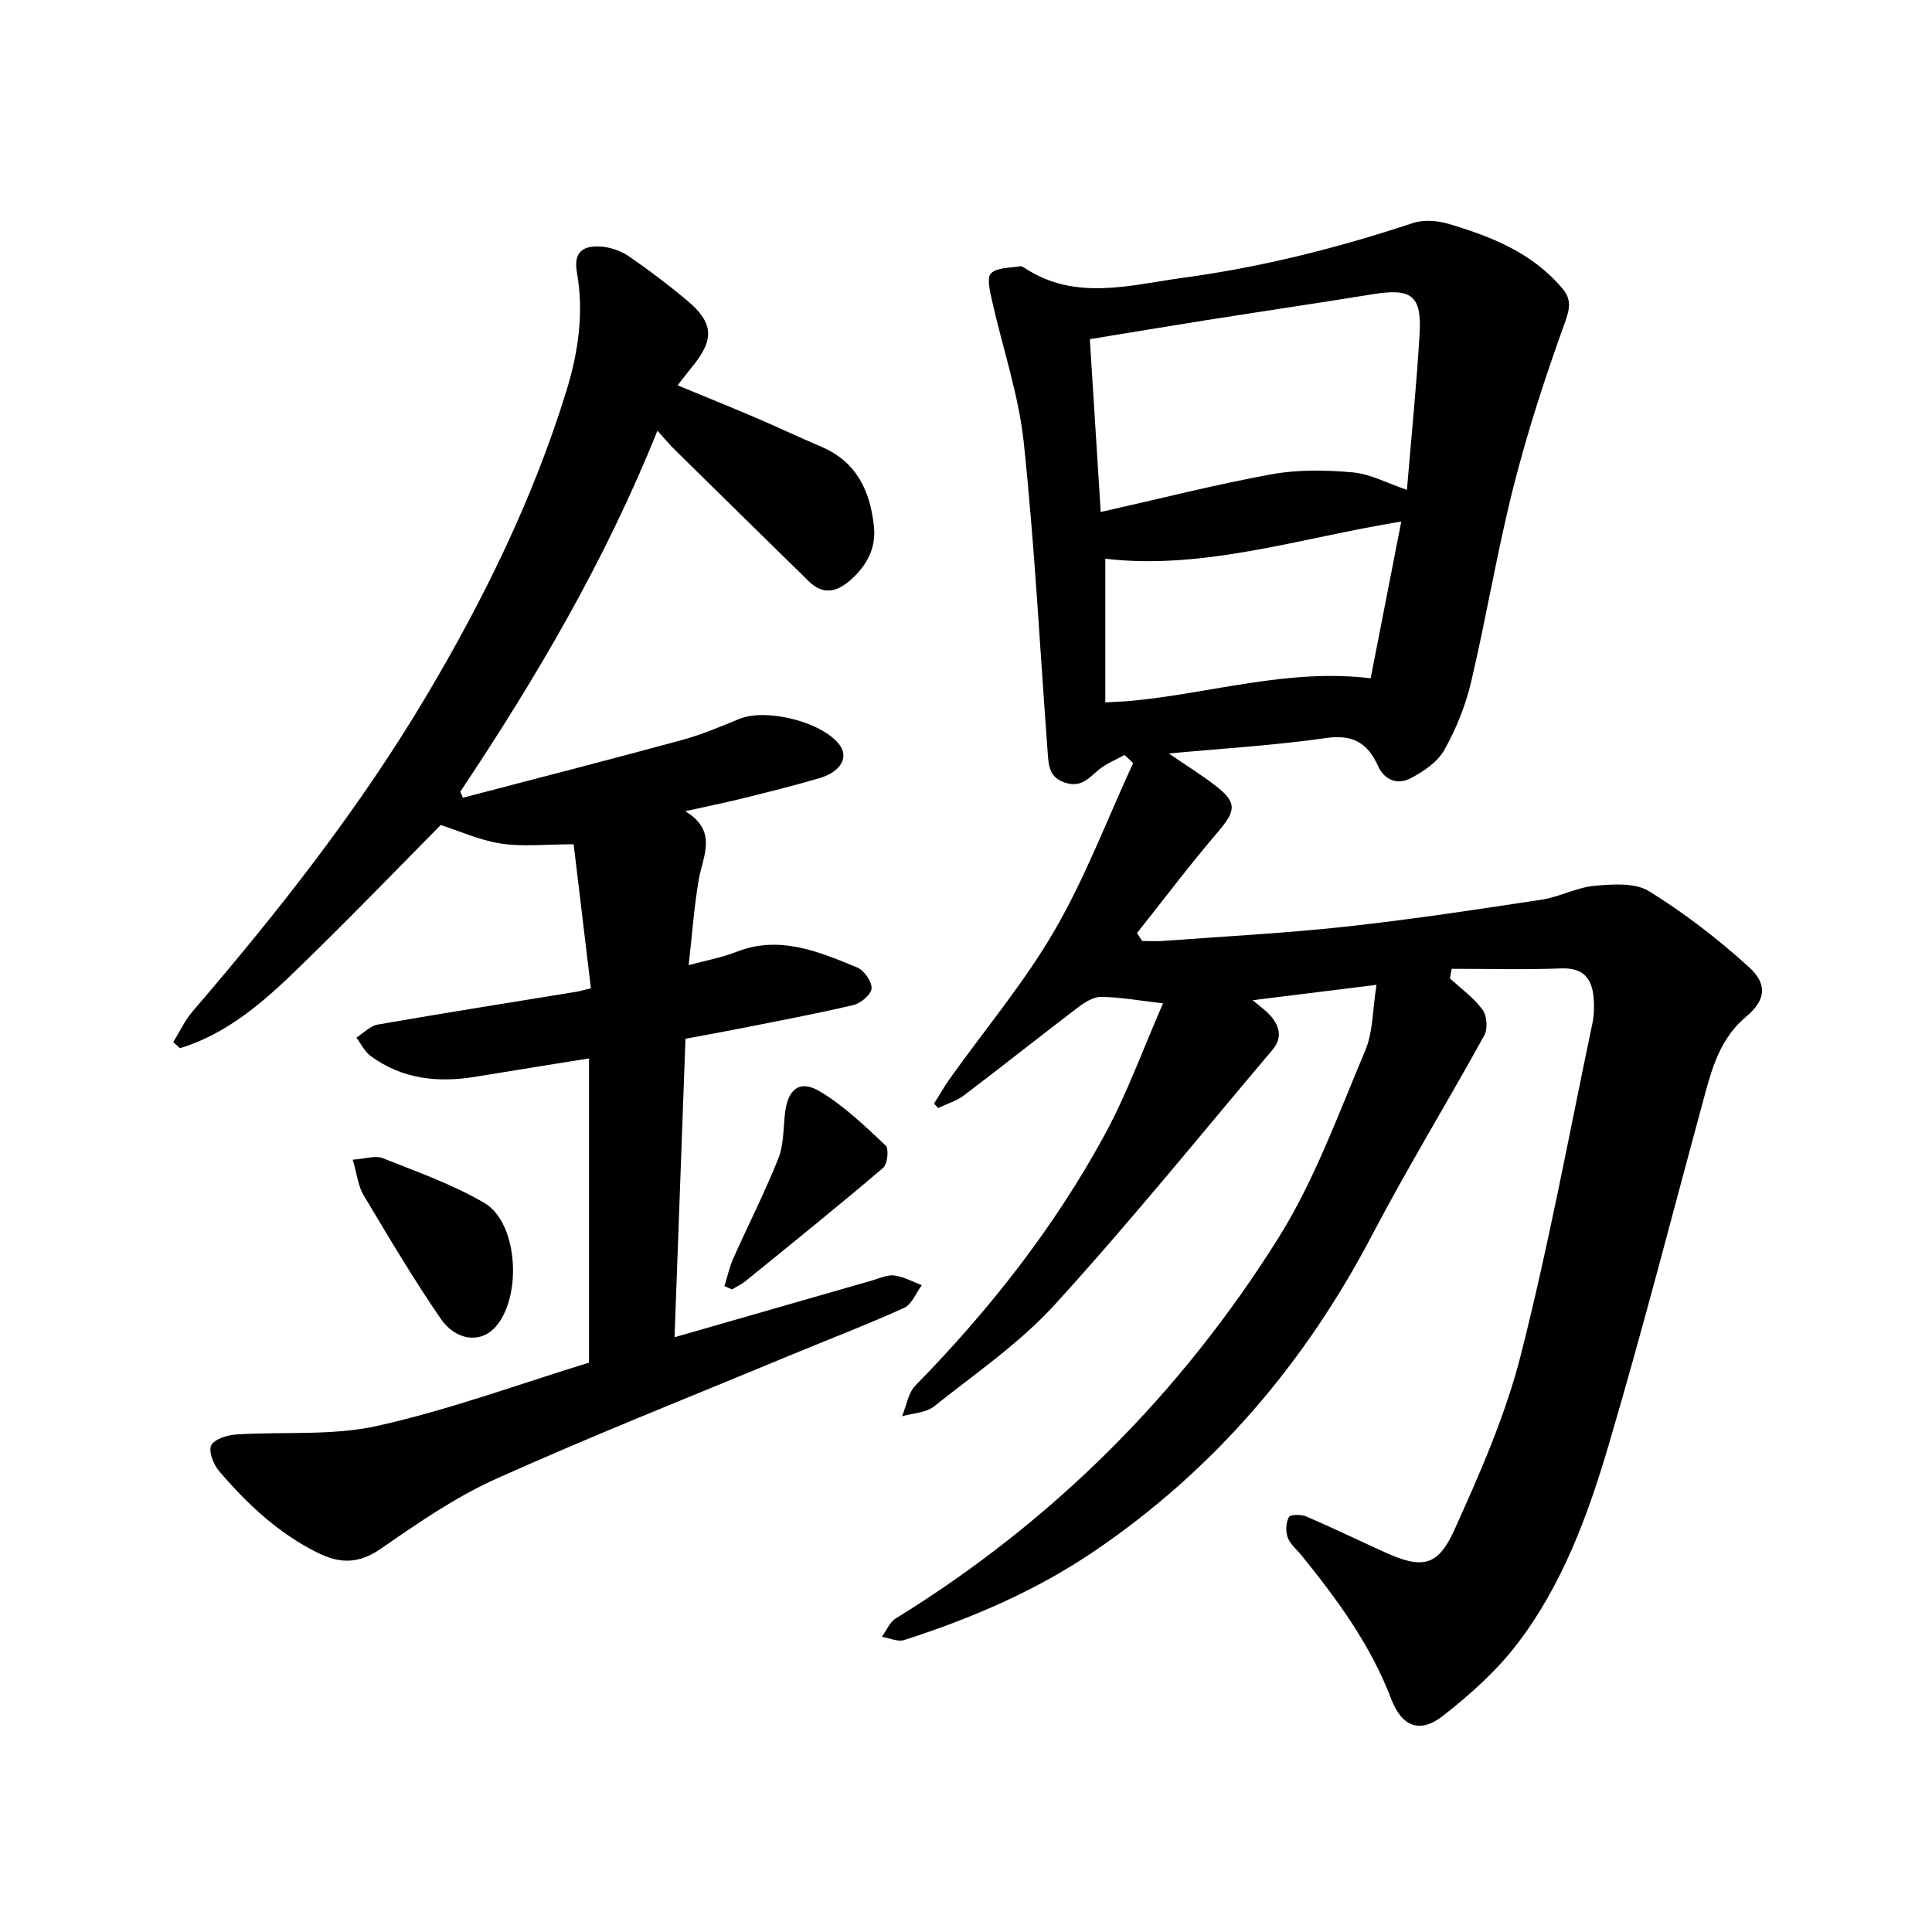
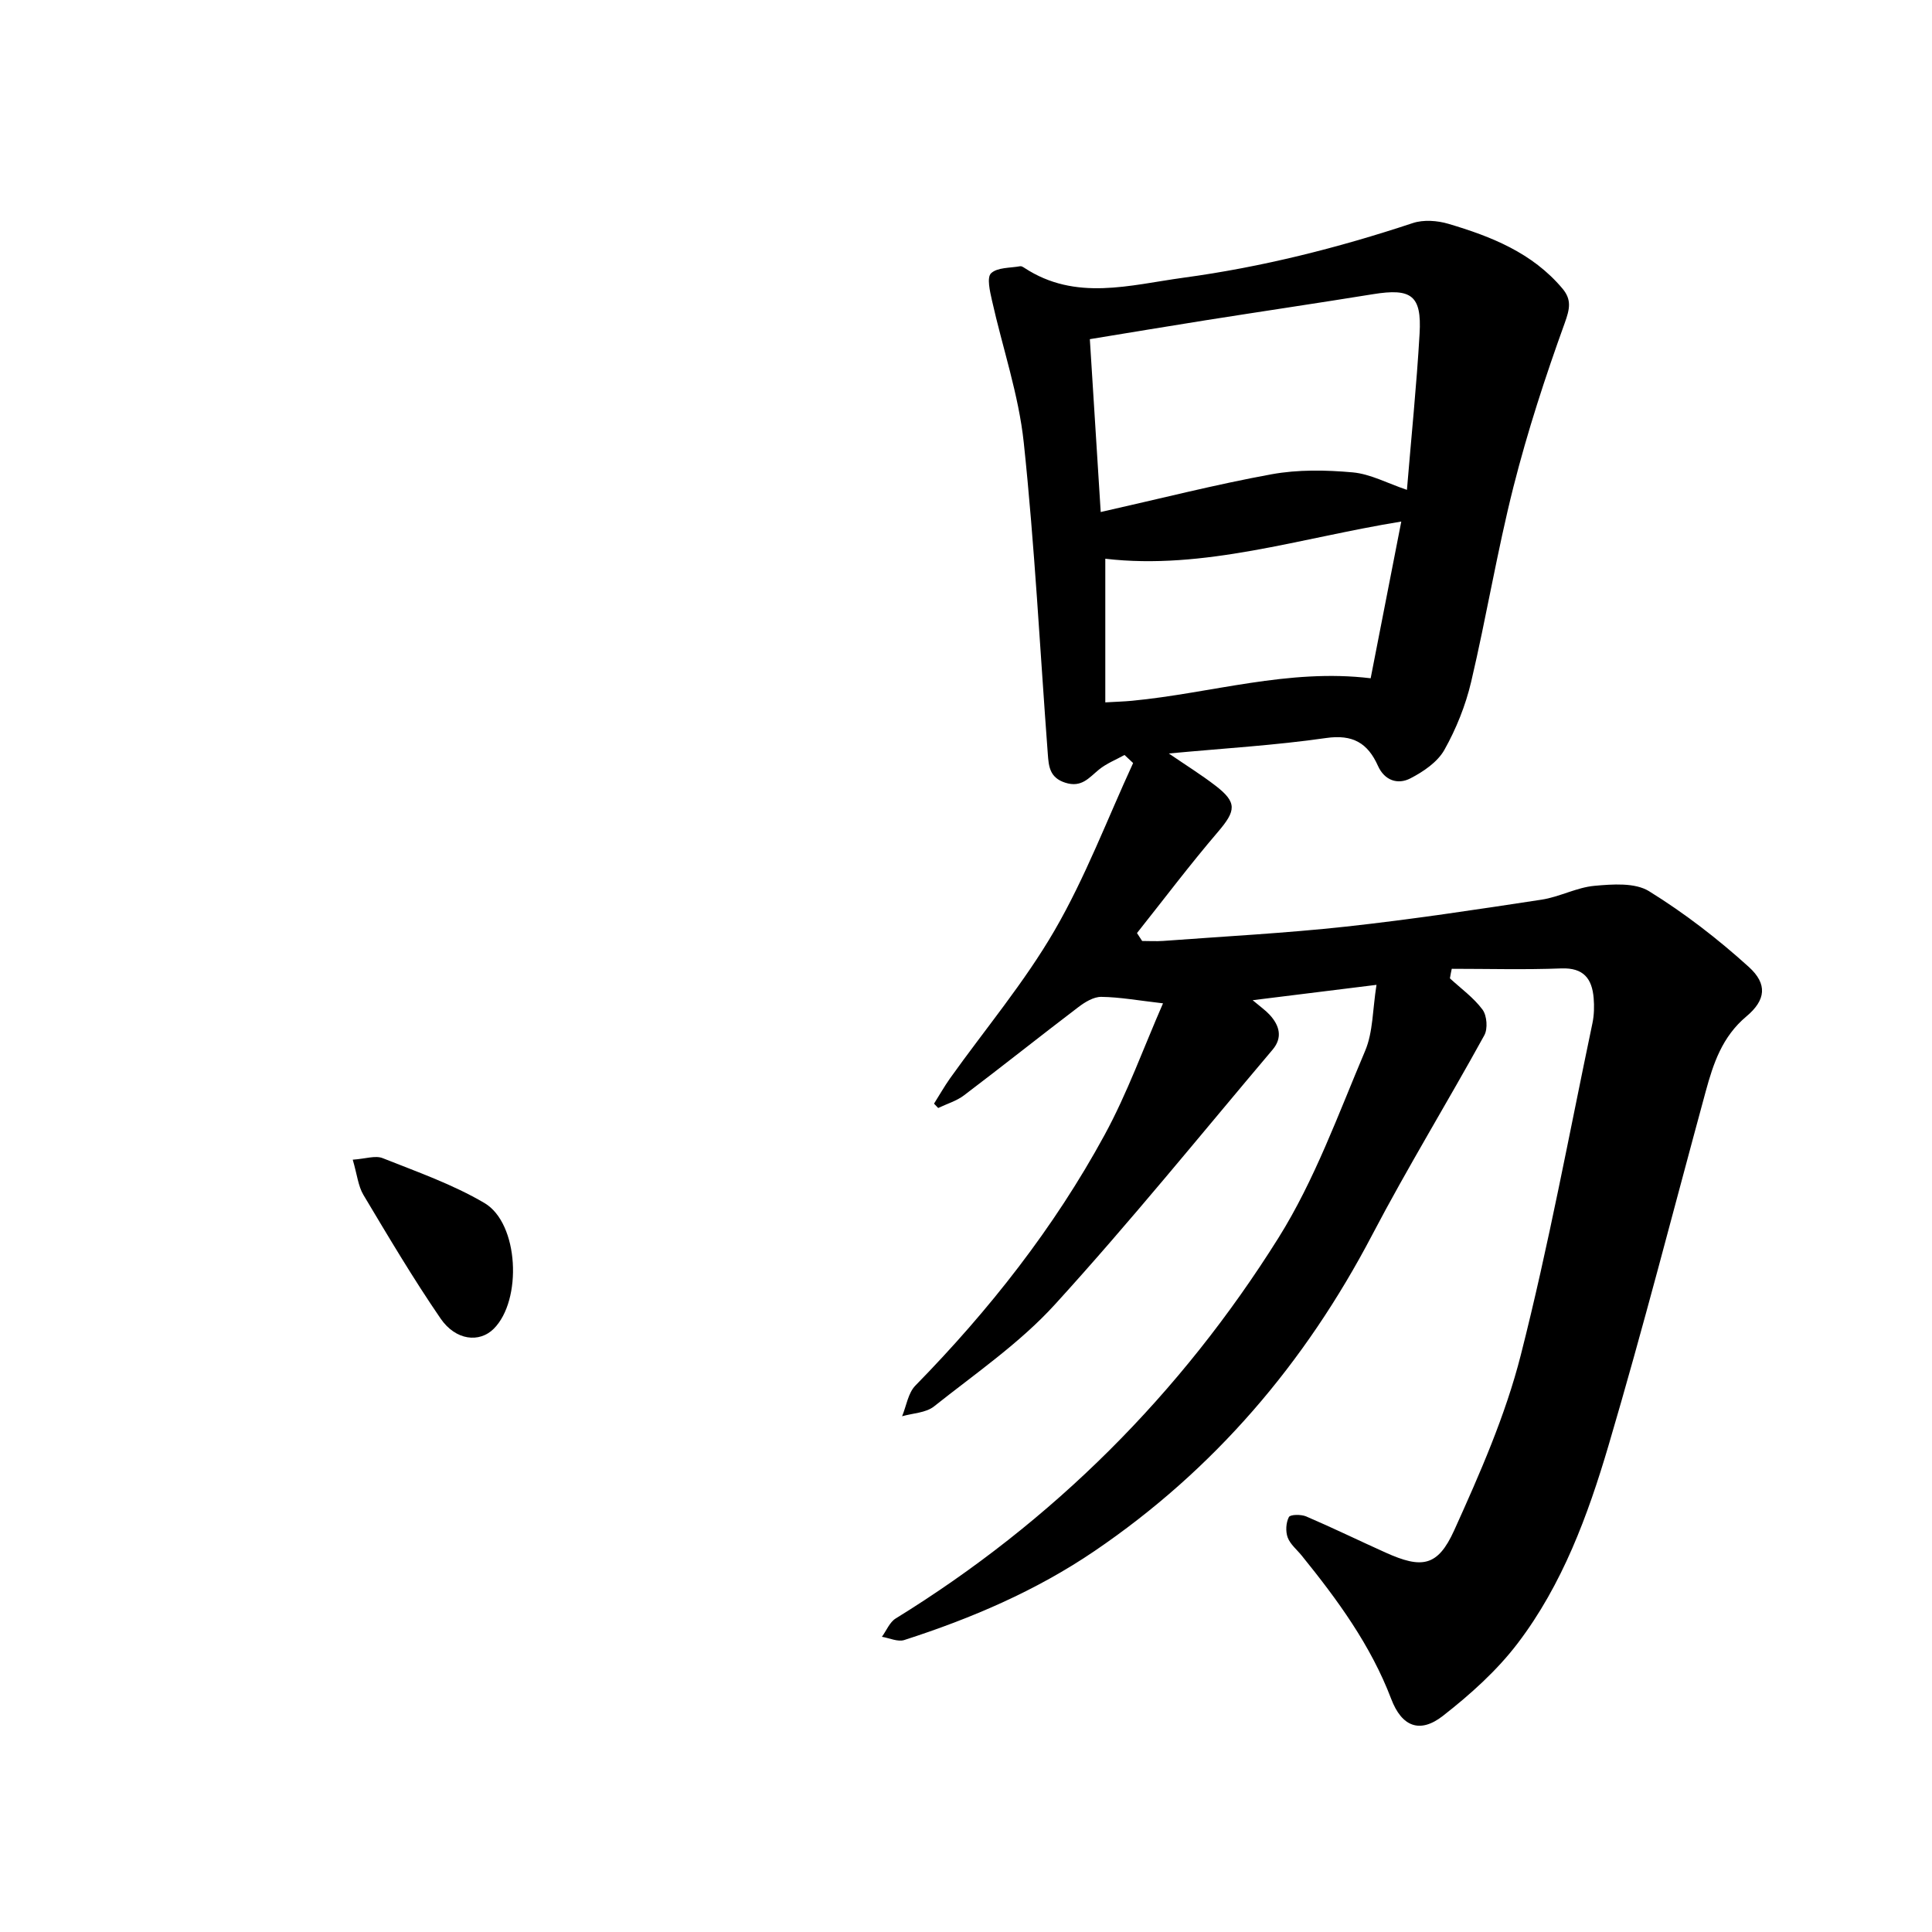
<svg xmlns="http://www.w3.org/2000/svg" enable-background="new 0 0 400 400" viewBox="0 0 400 400">
  <path d="m300.19 202.56c2.3 2.12 4.92 4 6.75 6.47.92 1.24 1.12 3.97.37 5.32-7.61 13.84-15.88 27.33-23.21 41.32-13.89 26.52-32.67 48.58-57.47 65.44-12.15 8.26-25.51 13.96-39.41 18.44-1.33.43-3.07-.41-4.63-.67.94-1.29 1.6-3.02 2.85-3.79 32.58-20.08 59.02-46.53 79.25-78.8 7.5-11.97 12.39-25.62 17.95-38.73 1.65-3.9 1.53-8.54 2.35-13.66-8.96 1.11-16.89 2.09-25.64 3.18 1.66 1.4 2.68 2.11 3.51 3.01 2.05 2.22 2.74 4.72.62 7.23-14.94 17.67-29.51 35.68-45.08 52.77-7.29 8-16.48 14.3-25.03 21.1-1.68 1.33-4.37 1.39-6.6 2.03.89-2.14 1.24-4.81 2.75-6.35 15.29-15.62 28.72-32.68 39.16-51.87 4.72-8.66 8.08-18.07 12.11-27.27-5.11-.59-8.94-1.29-12.77-1.34-1.6-.02-3.41 1.09-4.78 2.14-7.93 6.03-15.73 12.25-23.67 18.26-1.55 1.17-3.54 1.75-5.33 2.61-.29-.3-.58-.6-.86-.9 1.11-1.75 2.13-3.57 3.33-5.26 7.26-10.18 15.39-19.85 21.63-30.61 6.38-11 10.92-23.06 16.26-34.65-.59-.56-1.19-1.11-1.78-1.67-1.78.99-3.75 1.76-5.3 3.03-2.08 1.7-3.59 3.79-6.97 2.71-3.24-1.04-3.42-3.39-3.61-5.9-1.62-21.51-2.71-43.07-4.98-64.51-1.05-9.94-4.4-19.64-6.59-29.47-.42-1.87-1.09-4.73-.18-5.59 1.3-1.24 3.95-1.08 6.03-1.46.26-.05.61.17.87.34 10.62 6.96 21.81 3.55 32.99 2.03 16.21-2.2 31.94-6.17 47.44-11.31 2.21-.73 5.07-.52 7.36.16 8.86 2.62 17.37 6 23.58 13.37 1.97 2.33 1.56 4.23.49 7.2-4.02 11.12-7.69 22.4-10.6 33.86-3.38 13.36-5.61 27-8.77 40.42-1.15 4.87-3.09 9.71-5.54 14.07-1.42 2.52-4.36 4.52-7.05 5.9-2.6 1.34-5.34.44-6.7-2.6-2.11-4.71-5.2-6.56-10.75-5.76-10.49 1.51-21.11 2.13-32.55 3.2 3.61 2.47 6.73 4.41 9.63 6.64 4.56 3.5 4.3 5.2.53 9.61-5.81 6.79-11.19 13.94-16.75 20.93.36.55.71 1.09 1.07 1.64 1.45 0 2.9.09 4.34-.01 12.64-.94 25.31-1.6 37.9-2.97 13.52-1.48 26.98-3.52 40.43-5.57 3.72-.56 7.26-2.53 10.97-2.87 3.76-.34 8.39-.69 11.3 1.11 7.34 4.54 14.28 9.9 20.68 15.7 3.87 3.51 3.53 6.84-.52 10.23-5.01 4.2-6.84 9.72-8.43 15.56-6.66 24.46-12.95 49.03-20.13 73.33-4.26 14.43-9.53 28.72-18.76 40.86-4.32 5.69-9.86 10.65-15.52 15.07-4.77 3.72-8.51 2.22-10.69-3.5-4.24-11.15-11.15-20.57-18.55-29.71-1-1.23-2.37-2.33-2.89-3.74-.46-1.25-.36-3.05.25-4.22.29-.55 2.53-.58 3.58-.13 5.53 2.37 10.94 5.01 16.43 7.48 7.5 3.38 10.8 2.94 14.21-4.59 5.33-11.78 10.62-23.82 13.79-36.29 5.78-22.7 10.02-45.79 14.84-68.73.35-1.68.39-3.48.25-5.2-.34-4-2.08-6.3-6.68-6.13-7.56.29-15.13.08-22.7.08-.15.66-.27 1.32-.38 1.98zm-72.3-96.55c12.31-2.77 23.77-5.7 35.39-7.82 5.45-.99 11.23-.89 16.78-.39 3.66.33 7.17 2.25 11.23 3.62.9-10.9 2-21.6 2.62-32.34.46-7.93-1.7-9.46-9.65-8.17-11.56 1.87-23.15 3.58-34.72 5.41-7.91 1.25-15.81 2.58-23.9 3.9.75 11.94 1.46 23.3 2.25 35.79zm62.23 1.97c-21.01 3.41-40.9 10.09-61.28 7.7v29.74c2.39-.14 3.96-.18 5.51-.33 16.38-1.56 32.42-6.73 49.43-4.66 2.06-10.52 4.12-21.07 6.34-32.45z" />
-   <path d="m121.95 282.12c0-21.02 0-41.61 0-62.99-8.32 1.34-15.89 2.54-23.45 3.79-7.79 1.29-15.21.53-21.75-4.28-1.25-.92-1.99-2.52-2.97-3.8 1.46-.93 2.83-2.43 4.41-2.71 13.72-2.39 27.48-4.57 41.22-6.81.59-.1 1.17-.28 2.93-.72-1.2-9.97-2.38-19.88-3.57-29.8-5.95 0-10.61.54-15.06-.15-4.43-.69-8.66-2.62-12.46-3.84-8.41 8.5-16.84 17.23-25.5 25.73-8.46 8.3-16.8 16.89-28.49 20.48-.46-.42-.93-.84-1.39-1.27 1.33-2.13 2.4-4.49 4.02-6.37 17.8-20.72 34.66-42.12 48.62-65.69 11.75-19.84 21.83-40.4 28.68-62.5 2.54-8.19 3.74-16.39 2.25-24.83-.78-4.38 1.5-5.55 4.97-5.31 1.96.14 4.1.87 5.72 1.97 4.18 2.86 8.23 5.93 12.11 9.18 5.54 4.64 5.71 8.08 1.08 13.72-.89 1.09-1.74 2.22-3.03 3.86 5.49 2.27 10.69 4.36 15.84 6.56 4.66 1.99 9.23 4.16 13.89 6.14 7.33 3.11 10.14 9.14 10.92 16.53.47 4.5-1.46 7.99-4.67 10.92-2.81 2.56-5.75 3.43-8.8.44-9.28-9.08-18.54-18.18-27.8-27.29-1.12-1.1-2.12-2.32-3.56-3.9-10.75 26.79-25.07 51.15-40.81 74.73.18.42.36.83.54 1.25 15.08-3.95 30.18-7.82 45.22-11.91 4.1-1.11 8.06-2.78 11.99-4.4 5.52-2.27 16.88.51 20.65 5.2 2.12 2.63.5 5.71-4.03 7.05-5.29 1.57-10.66 2.89-16.01 4.22-3.51.87-7.05 1.58-11.79 2.63 6.81 4.14 3.67 9.19 2.8 14.18-.97 5.56-1.35 11.22-2.09 17.7 3.85-1.05 6.92-1.59 9.75-2.71 9-3.59 17.09-.12 25.13 3.18 1.43.59 3.05 2.88 2.99 4.31-.06 1.25-2.2 3.1-3.71 3.46-7.84 1.85-15.77 3.33-23.68 4.9-3.56.71-7.14 1.34-11.14 2.09-.75 20.48-1.5 40.87-2.26 61.8 13.98-4.02 27.45-7.9 40.92-11.76 1.51-.43 3.12-1.22 4.58-1.03 1.95.26 3.8 1.31 5.69 2.01-1.2 1.61-2.06 3.98-3.66 4.7-7.77 3.52-15.76 6.57-23.64 9.84-20.3 8.44-40.75 16.53-60.79 25.53-8.42 3.78-16.21 9.16-23.84 14.45-4.57 3.17-8.43 3.23-13.18.87-8.14-4.05-14.56-10.09-20.35-16.86-1.17-1.37-2.25-4.04-1.67-5.33.59-1.3 3.28-2.16 5.11-2.28 9.78-.65 19.88.32 29.3-1.79 14.91-3.32 29.37-8.66 43.82-13.09z" />
  <path d="m73.03 240.1c2.64-.18 4.68-.92 6.19-.32 7.14 2.84 14.51 5.42 21.09 9.3 7.13 4.2 7.85 20.13 1.9 26.04-2.95 2.93-7.85 2.44-10.99-2.13-5.69-8.3-10.83-16.98-15.99-25.62-1.08-1.83-1.29-4.17-2.2-7.27z" />
-   <path d="m149.99 266.28c.59-1.9 1-3.87 1.8-5.67 3.08-6.92 6.53-13.68 9.34-20.71 1.13-2.83 1.04-6.17 1.38-9.29.55-5.07 2.99-7.16 7.19-4.67 5.02 2.98 9.36 7.19 13.66 11.22.72.67.39 3.87-.52 4.64-9.38 7.98-18.97 15.71-28.53 23.47-.83.68-1.84 1.13-2.76 1.69-.53-.22-1.04-.45-1.56-.68z" />
</svg>